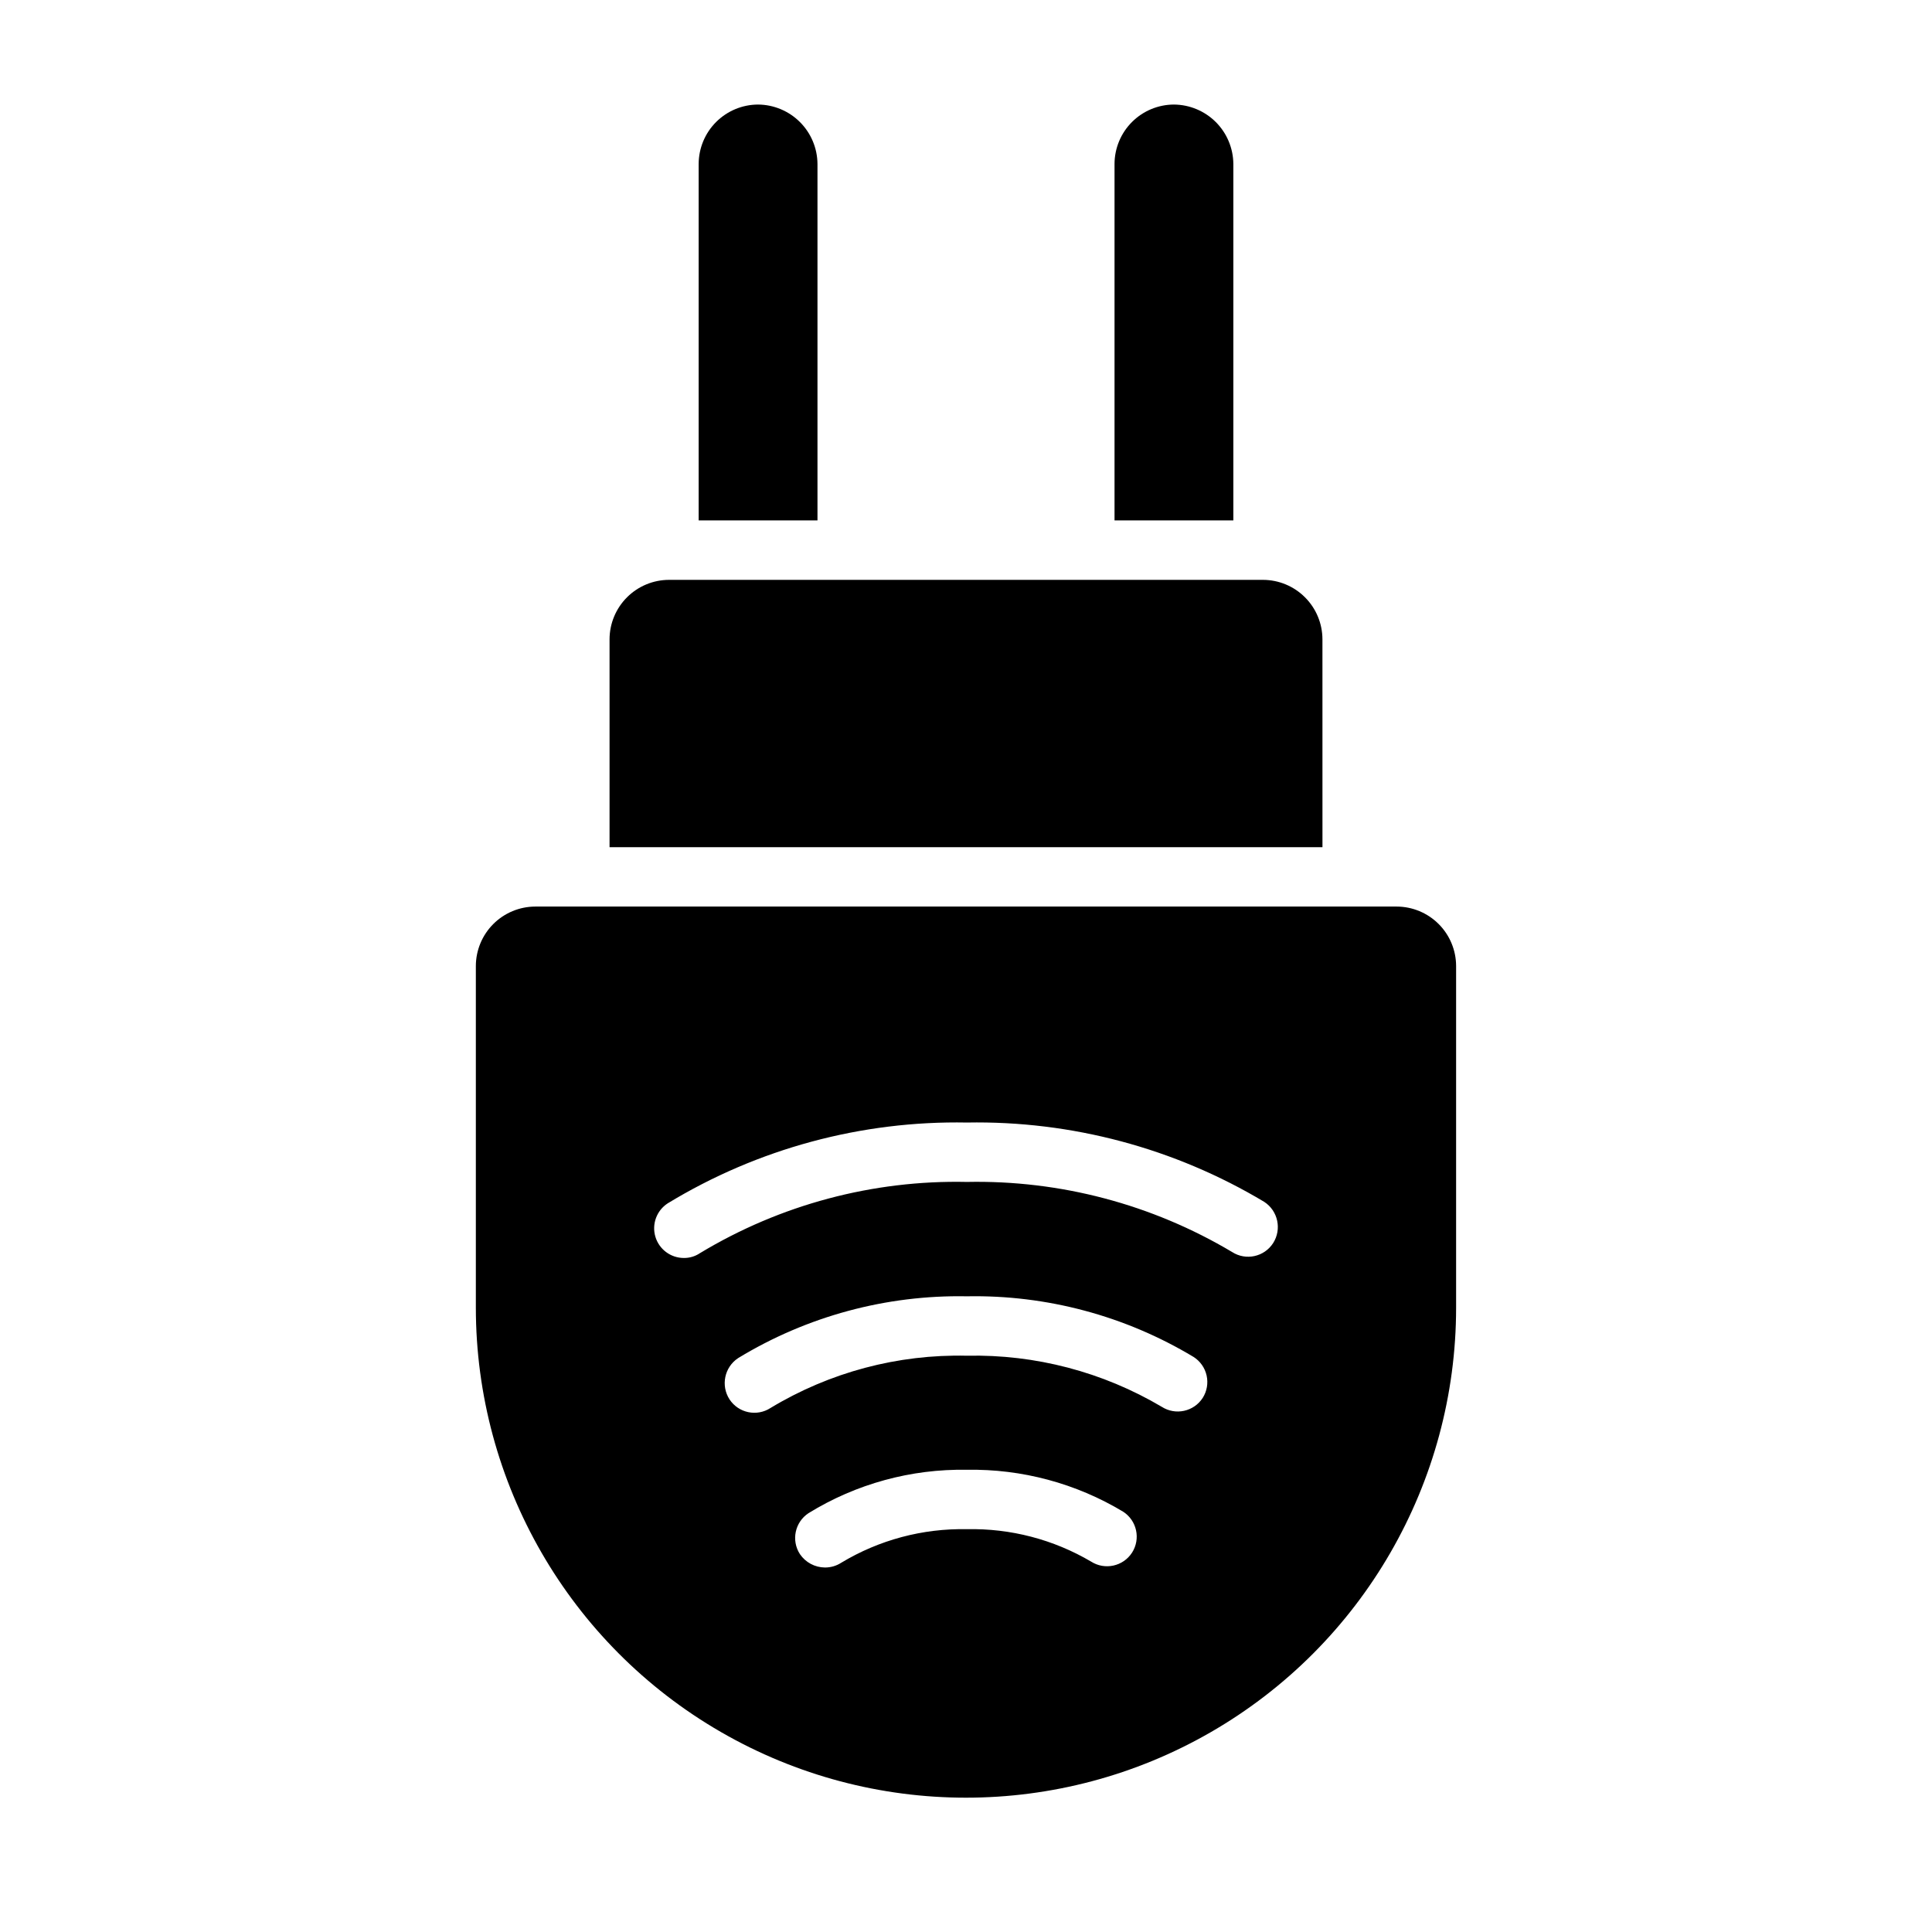
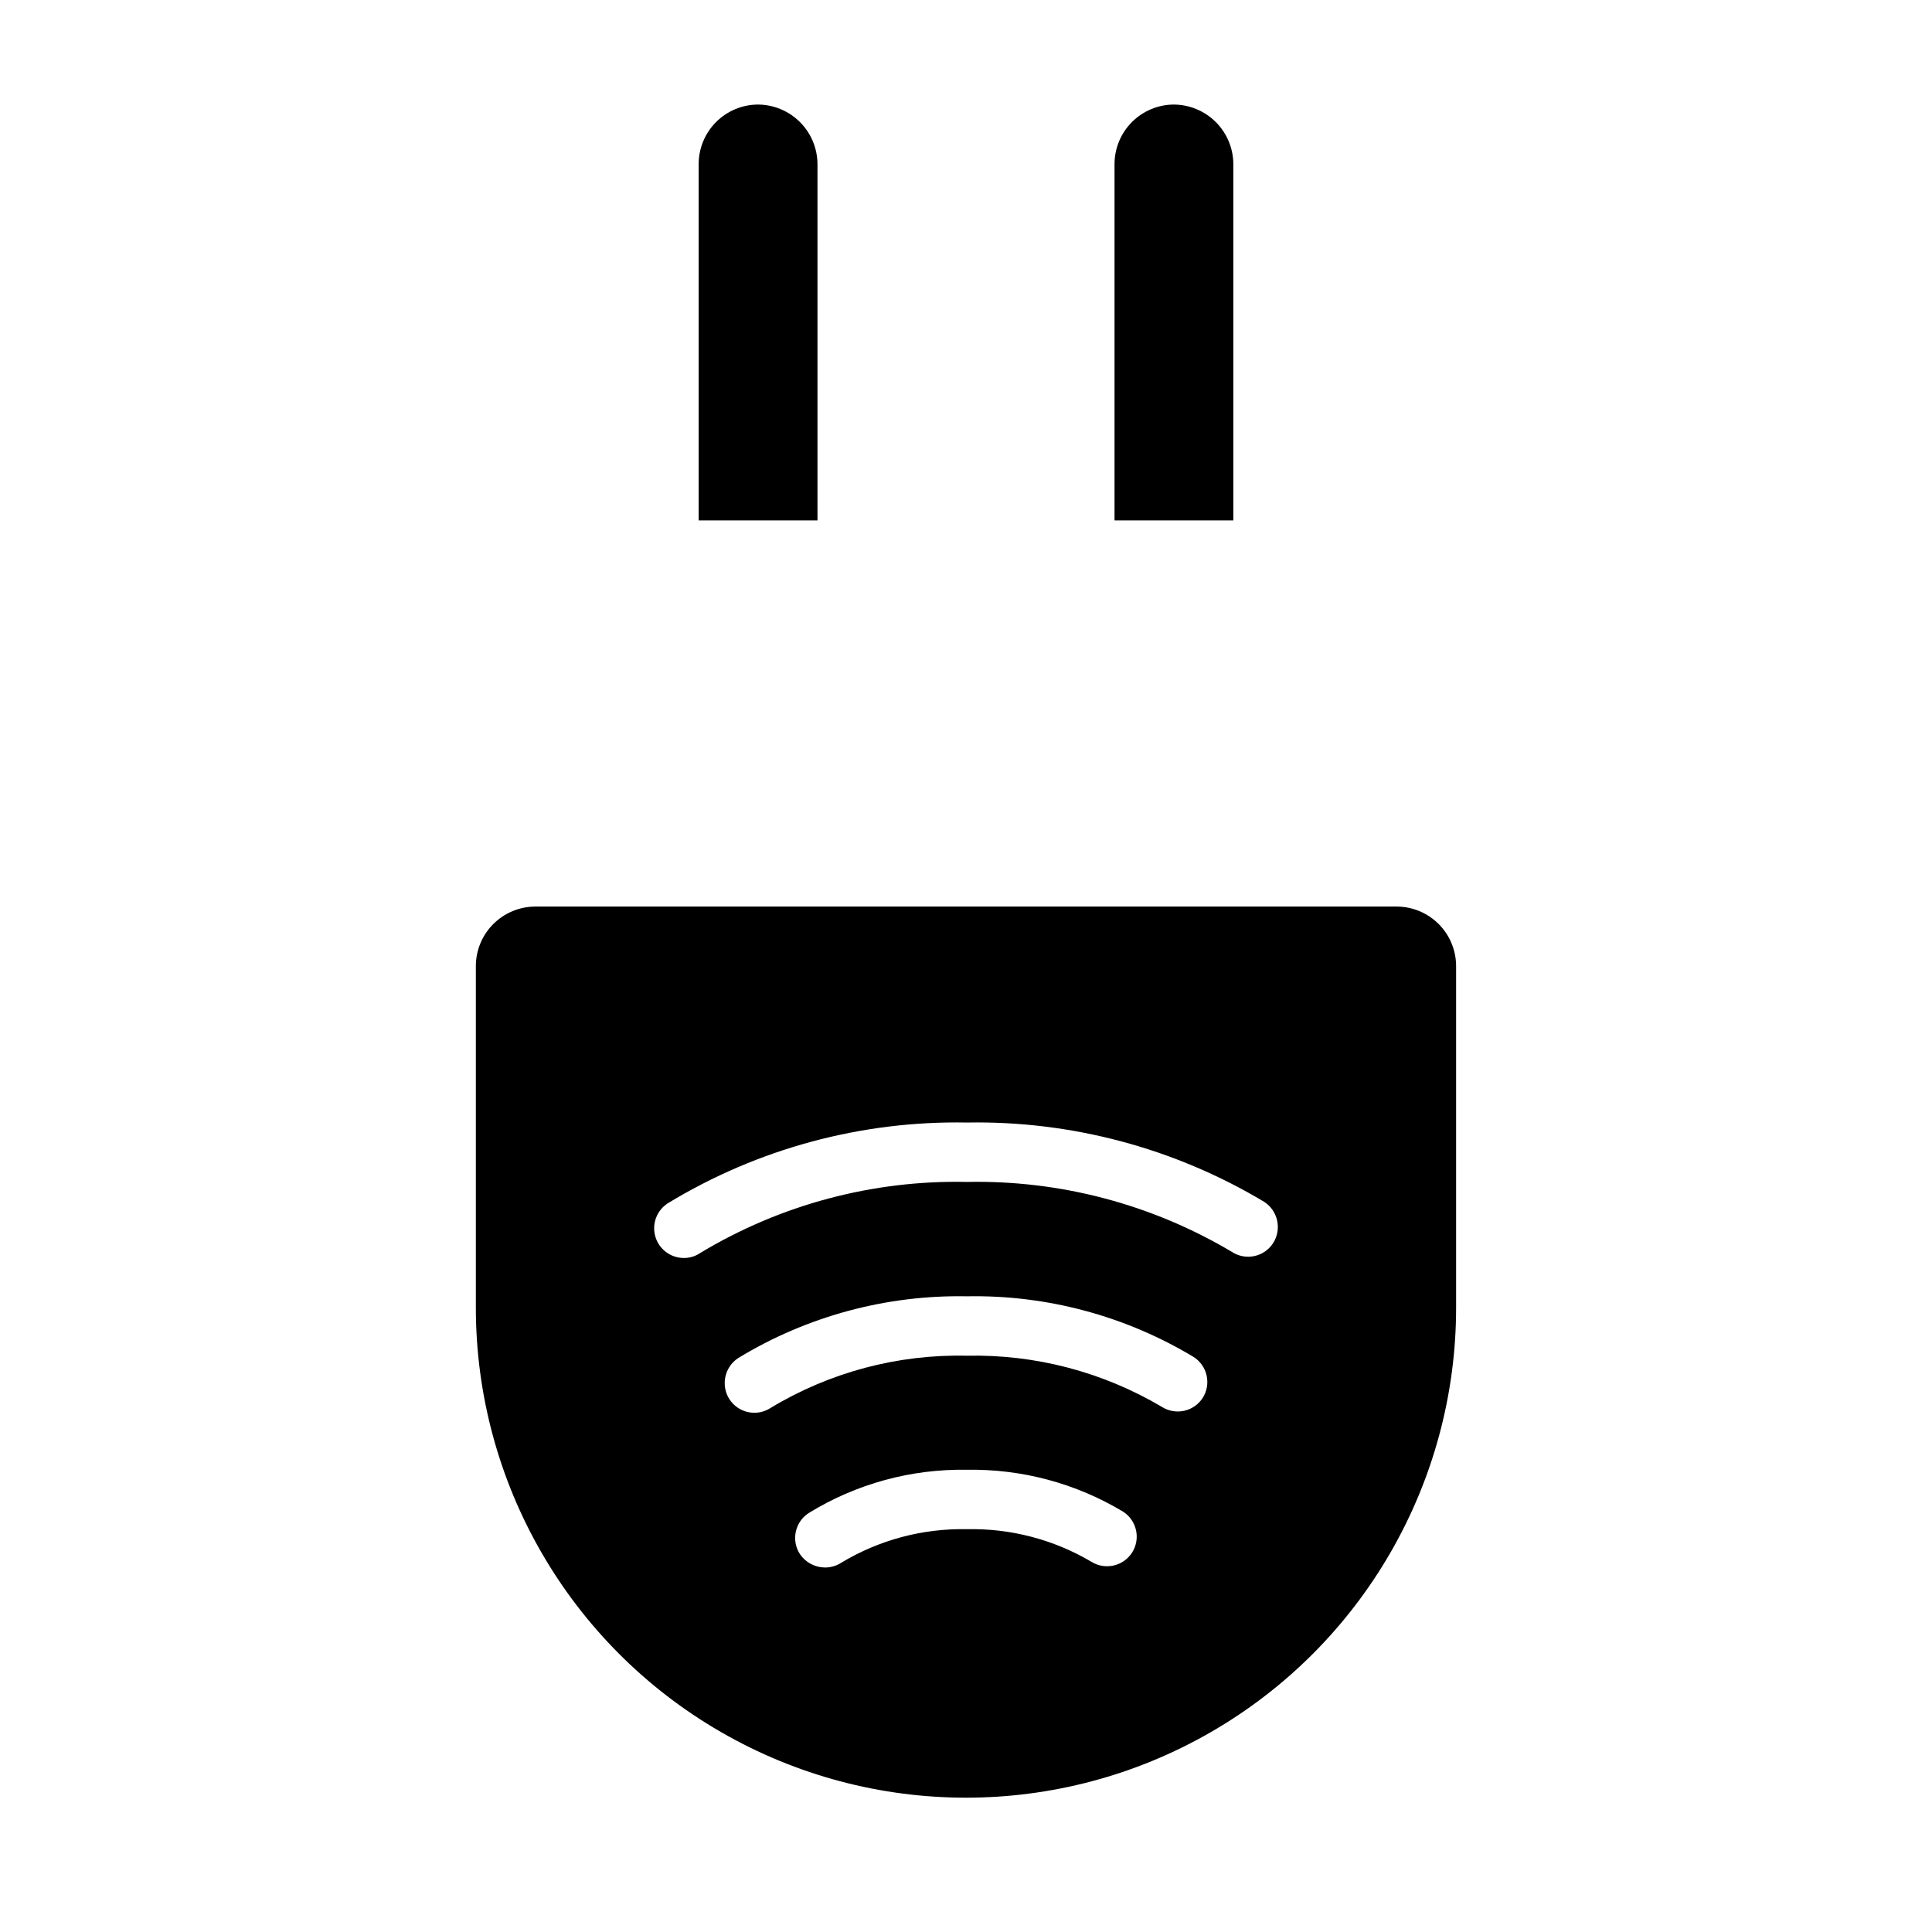
<svg xmlns="http://www.w3.org/2000/svg" fill="#000000" width="800px" height="800px" version="1.1" viewBox="144 144 512 512">
  <g>
    <path d="m514.14 384.25h-228.29c-4.172 0.012-8.172 1.676-11.121 4.625-2.949 2.949-4.613 6.949-4.625 11.121v90.527c0 46.402 24.758 89.285 64.945 112.48 40.188 23.203 89.699 23.203 129.89 0 40.188-23.199 64.945-66.082 64.945-112.48v-90.527c-0.012-4.172-1.676-8.172-4.625-11.121-2.949-2.949-6.945-4.613-11.117-4.625zm-70.141 171.22c-2.352 3.644-7.211 4.699-10.863 2.359-9.961-5.859-21.352-8.832-32.906-8.578-11.715-0.238-23.262 2.844-33.297 8.895-1.289 0.832-2.797 1.27-4.332 1.258-2.652-0.023-5.121-1.348-6.613-3.543-2.356-3.633-1.336-8.484 2.285-10.863 12.602-7.762 27.16-11.75 41.957-11.492 14.57-0.254 28.918 3.594 41.406 11.102 3.648 2.352 4.703 7.207 2.363 10.863zm18.734-41.012v-0.004c-2.352 3.648-7.211 4.703-10.863 2.363-15.613-9.238-33.5-13.93-51.641-13.539-18.309-0.422-36.359 4.383-52.035 13.852-3.633 2.359-8.484 1.336-10.863-2.281-2.367-3.656-1.348-8.539 2.285-10.941 18.242-11.098 39.266-16.777 60.613-16.375 21.133-0.398 41.949 5.168 60.062 16.059 1.766 1.117 3.016 2.891 3.473 4.926 0.457 2.039 0.086 4.176-1.031 5.938zm18.656-41.012v-0.004c-2.352 3.644-7.211 4.703-10.863 2.359-21.23-12.648-45.586-19.086-70.297-18.578-24.902-0.539-49.449 6.016-70.77 18.895-1.258 0.84-2.738 1.281-4.25 1.258-3.488-0.008-6.551-2.309-7.535-5.652-0.98-3.348 0.355-6.938 3.285-8.832 23.859-14.504 51.352-21.93 79.27-21.41 27.715-0.504 55.016 6.777 78.801 21.02 3.652 2.383 4.703 7.262 2.359 10.941z" />
-     <path d="m494.46 313.41c-0.012-4.172-1.672-8.168-4.625-11.117-2.949-2.953-6.945-4.613-11.117-4.625h-157.44c-4.172 0.012-8.168 1.672-11.117 4.625-2.949 2.949-4.613 6.945-4.625 11.117v55.105h188.93z" />
    <path d="m360.64 187.45c-0.027-4.164-1.699-8.152-4.644-11.098-2.945-2.945-6.934-4.613-11.098-4.644-4.172 0.012-8.168 1.676-11.121 4.625-2.949 2.949-4.609 6.945-4.625 11.117v94.465h31.488z" />
    <path d="m470.85 187.45c-0.031-4.164-1.699-8.152-4.644-11.098-2.949-2.945-6.934-4.613-11.102-4.644-4.172 0.012-8.168 1.676-11.117 4.625-2.949 2.949-4.613 6.945-4.625 11.117v94.465h31.488z" />
  </g>
</svg>